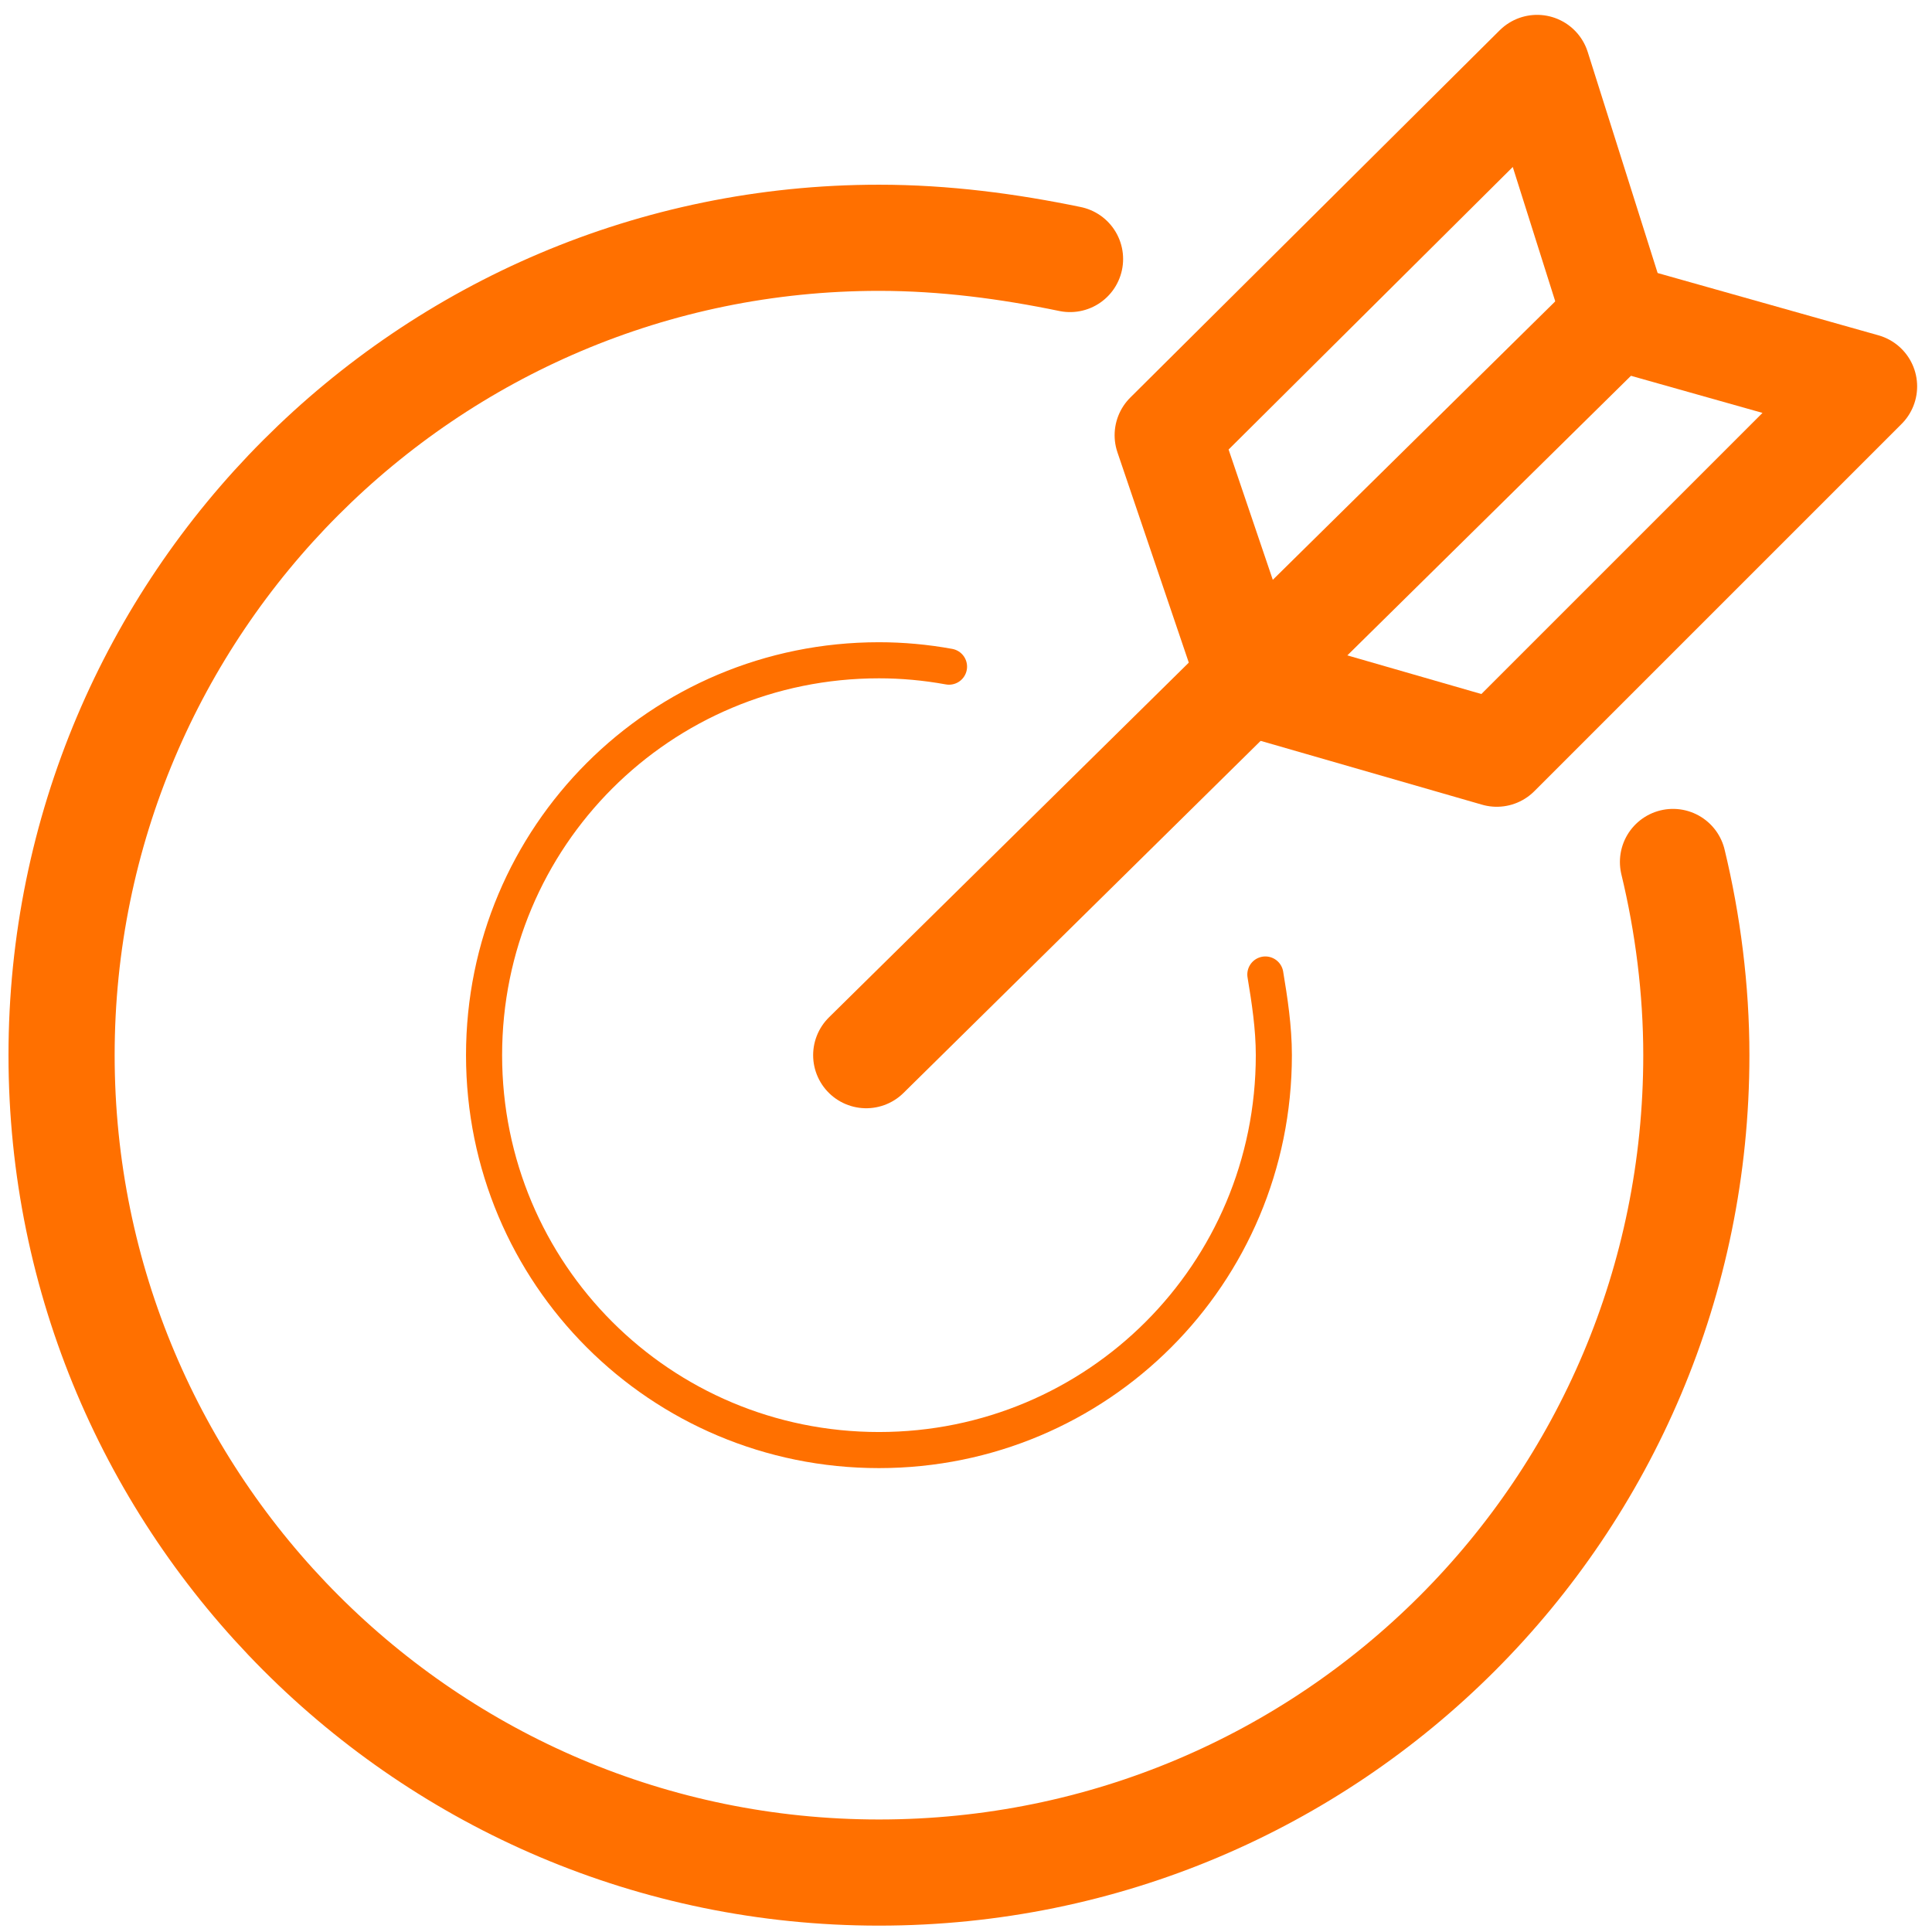
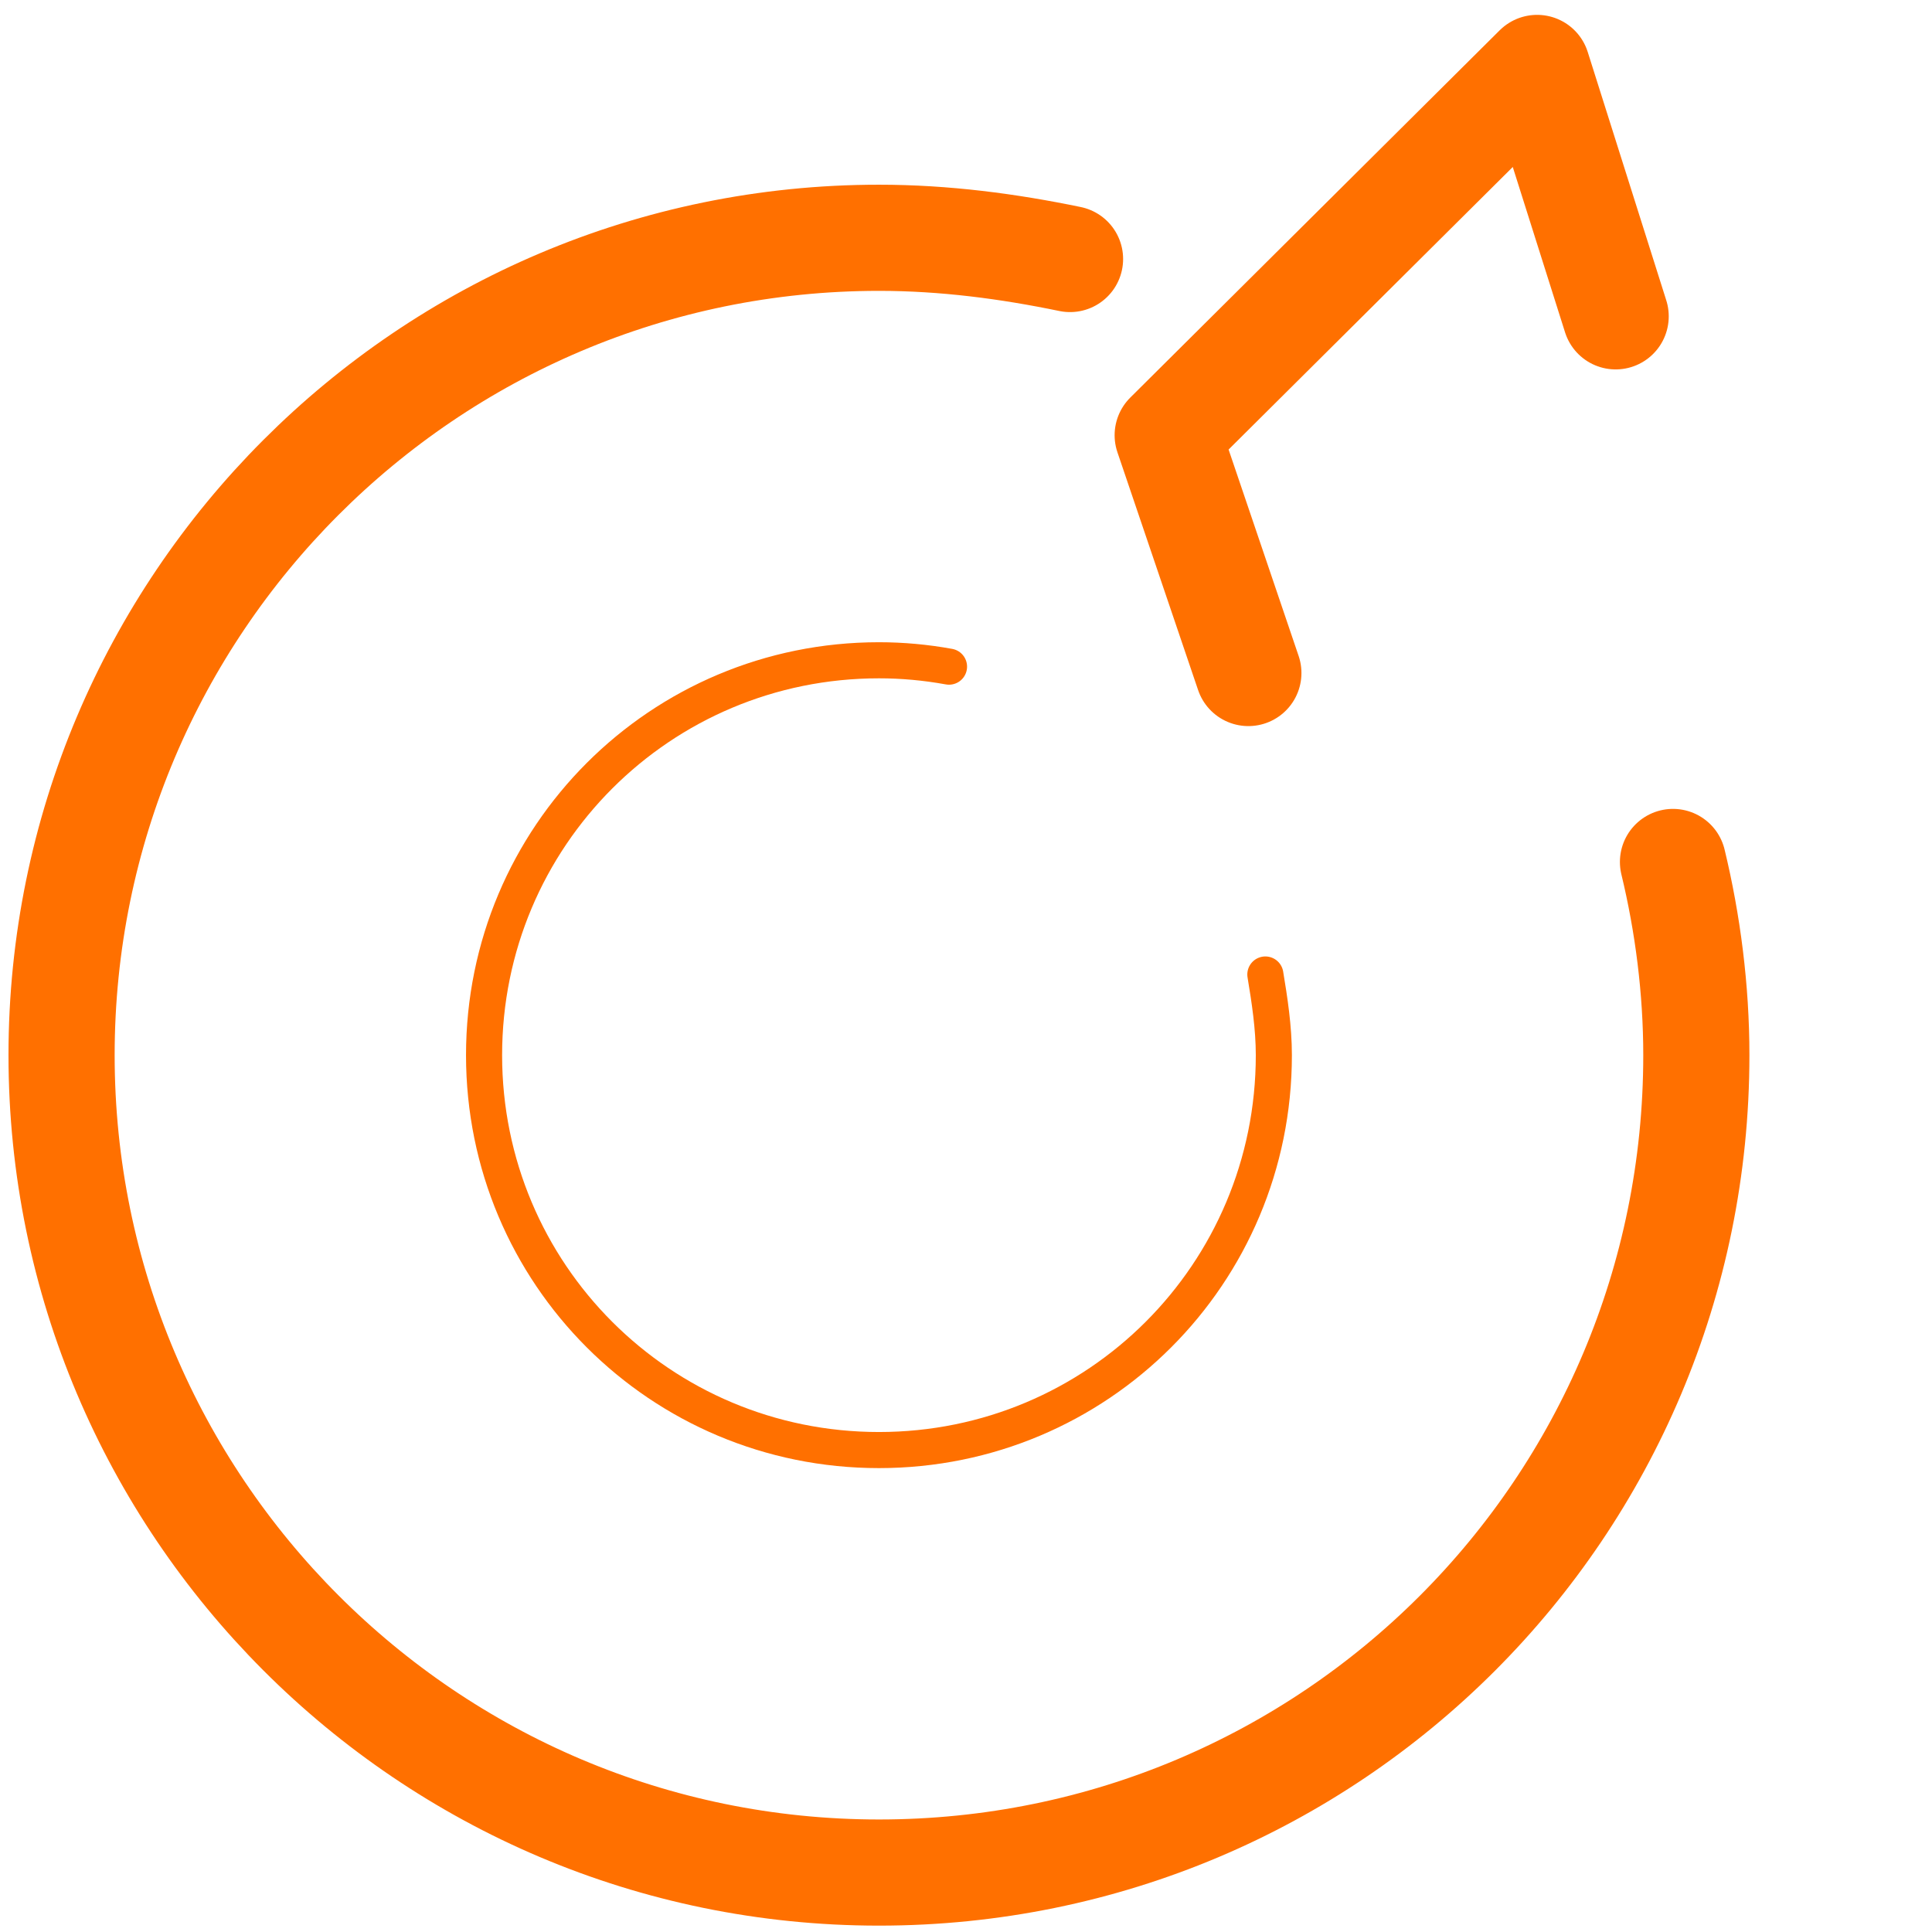
<svg xmlns="http://www.w3.org/2000/svg" width="91px" height="91px" viewBox="0 0 91 91" version="1.1">
  <g id="Page-1" stroke="none" stroke-width="1" fill="none" fill-rule="evenodd" stroke-linecap="round" stroke-linejoin="round">
    <g id="ACV__Fazit" transform="translate(2, 3)" stroke="#FF7000">
      <path d="M57.6,42.9 C57.8,44.1 58,45.4 58,46.7 C58,57 49.7,65.3 39.4,65.3 C29.1,65.3 20.8,57 20.8,46.7 C20.8,36.4 29.1,28.1 39.4,28.1 C40.5,28.1 41.6,28.2 42.7,28.4" id="Path" stroke-width="1.7" />
      <path d="M76.8,37.6 C77.5,40.5 77.9,43.6 77.9,46.7 C77.9,68 60.7,85.2 39.4,85.2 C18.1,85.2 0.9,67.9 0.9,46.7 C0.9,25.5 18.1,8.2 39.4,8.2 C42.5,8.2 45.5,8.6 48.4,9.2" id="Path" stroke-width="5" />
-       <path d="M74.1,11.9 L38.8,46.7" id="Path" stroke-width="5" />
      <polyline id="Path" stroke-width="5" points="56.8 28.7 53 17.5 70.4 0.2 74.1 11.9" />
-       <polyline id="Path" stroke-width="5" points="57.4 29.3 68.5 32.5 85.8 15.2 74.1 11.9" />
    </g>
  </g>
</svg>